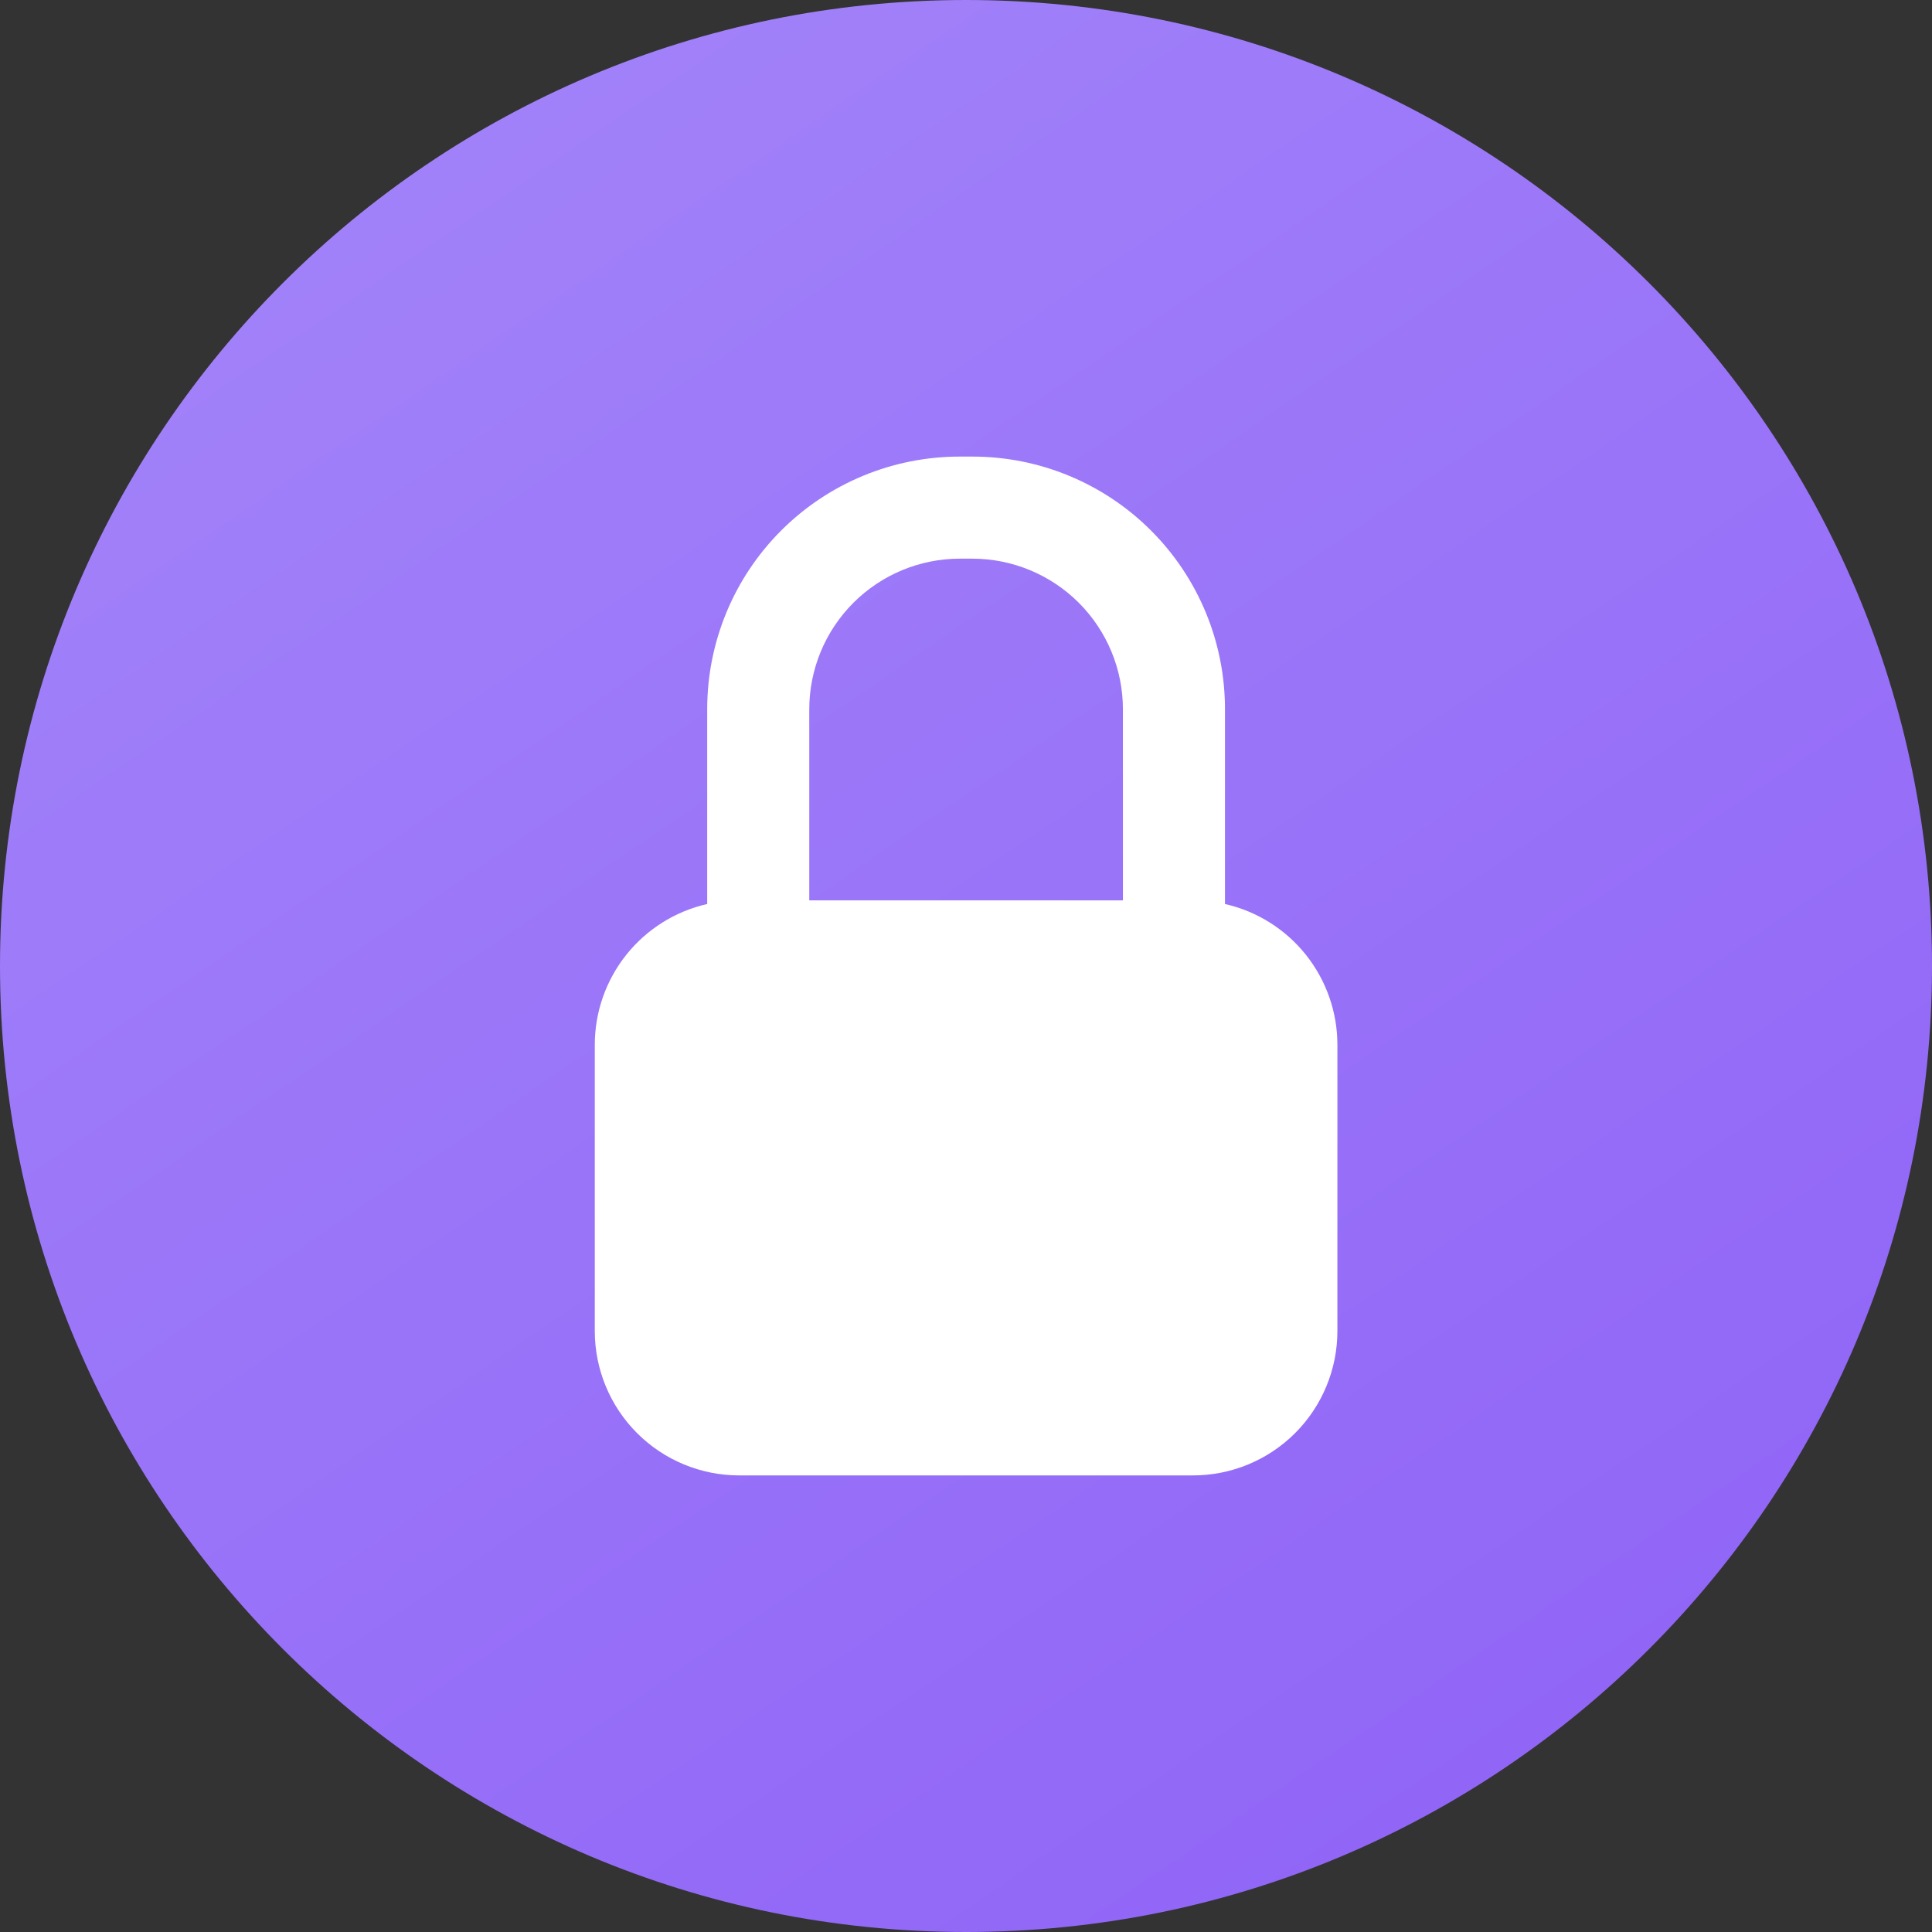
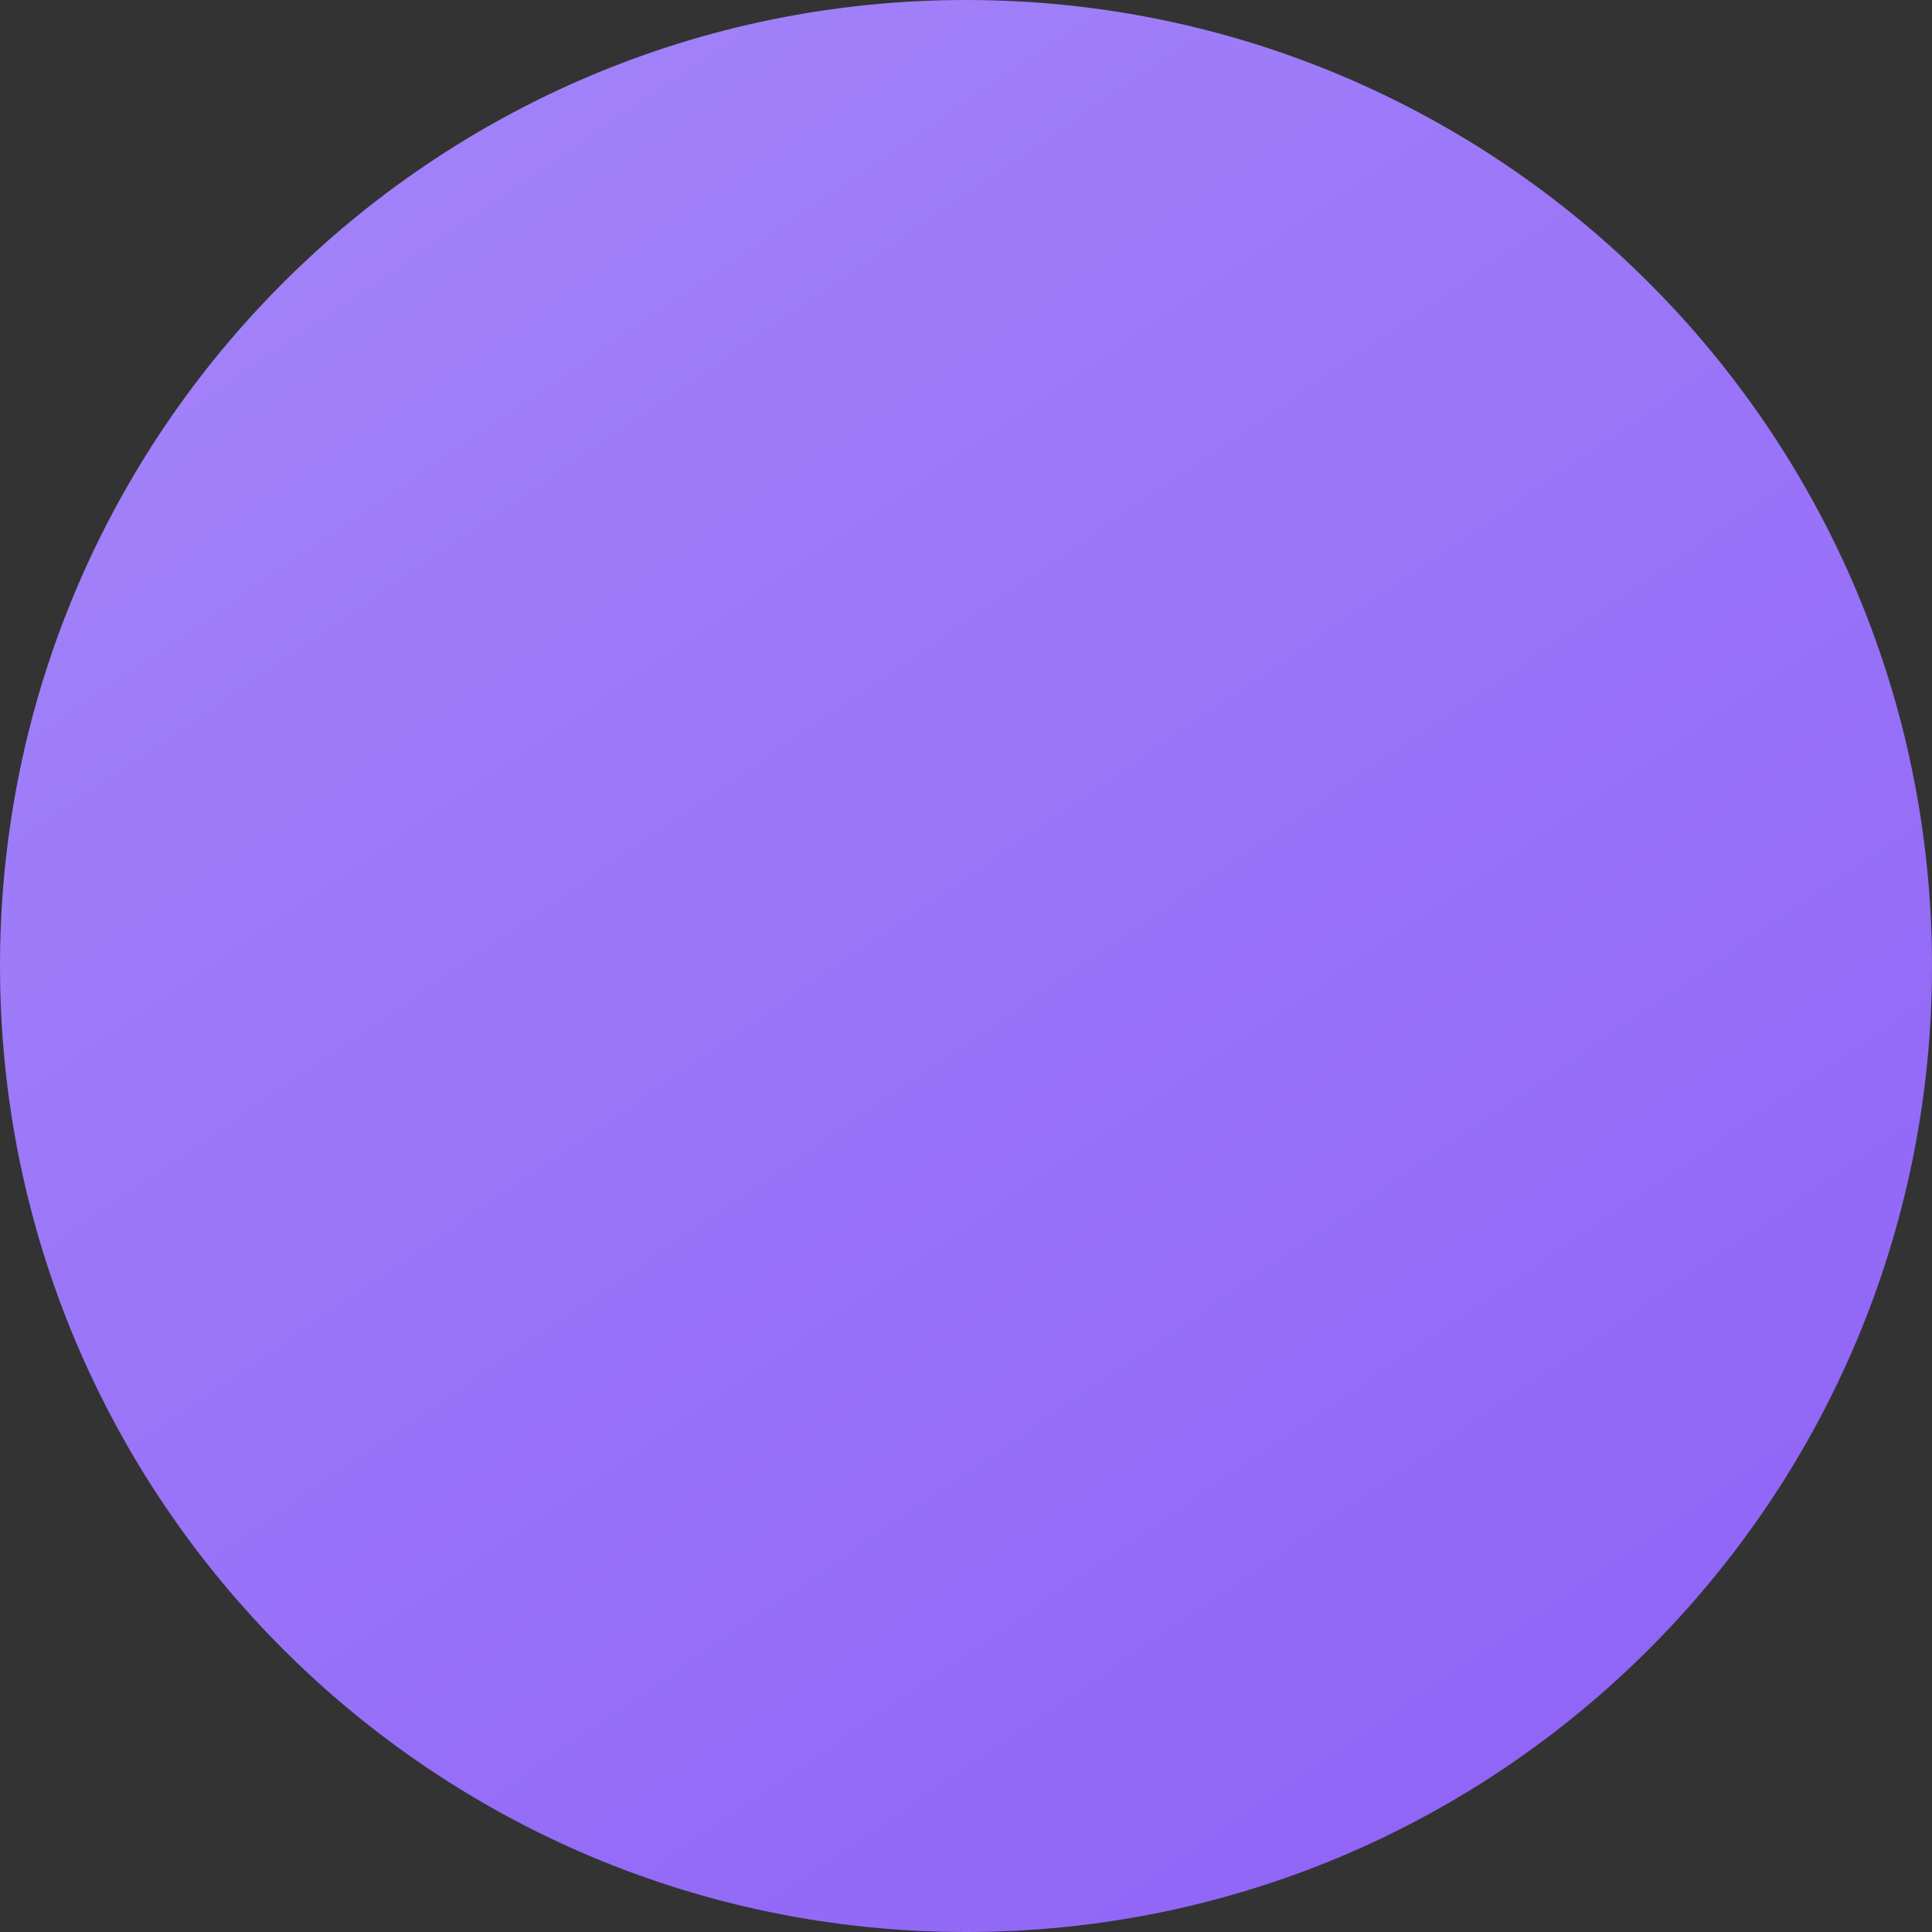
<svg xmlns="http://www.w3.org/2000/svg" width="64" height="64" viewBox="0 0 64 64" fill="none">
  <rect x="0" y="0" width="64" height="64" fill="#333333" stroke="none" />
  <path d="M32 64C49.673 64 64 49.673 64 32C64 14.327 49.673 0 32 0C14.327 0 0 14.327 0 32C0 49.673 14.327 64 32 64Z" fill="url(#paint0_linear_9047_899)" />
-   <path d="M40.579 29.946V23.49C40.579 22.392 40.363 21.304 39.943 20.289C39.522 19.274 38.906 18.352 38.129 17.575C37.353 16.798 36.43 16.182 35.416 15.762C34.401 15.341 33.313 15.125 32.214 15.125H31.792C29.573 15.125 27.446 16.006 25.877 17.575C24.308 19.144 23.427 21.271 23.427 23.49V29.946C22.369 30.187 21.425 30.779 20.748 31.627C20.072 32.474 19.703 33.527 19.703 34.611V44.091C19.703 45.36 20.207 46.577 21.104 47.474C22.001 48.371 23.218 48.875 24.487 48.875H39.519C40.788 48.875 42.005 48.371 42.902 47.474C43.799 46.577 44.303 45.36 44.303 44.091V34.611C44.303 33.527 43.934 32.474 43.258 31.627C42.581 30.779 41.637 30.187 40.579 29.946ZM31.792 18.506H32.214C33.536 18.508 34.802 19.034 35.737 19.968C36.671 20.902 37.197 22.169 37.198 23.49V29.826H26.808V23.49C26.81 22.169 27.335 20.902 28.27 19.968C29.204 19.034 30.471 18.508 31.792 18.506Z" fill="white" />
  <defs>
    <linearGradient id="paint0_linear_9047_899" x1="70.621" y1="74.4" x2="7.363" y2="-18.374" gradientUnits="userSpaceOnUse">
      <stop offset="0.011" stop-color="#8B5CF6" />
      <stop offset="1" stop-color="#A78BFA" />
    </linearGradient>
  </defs>
</svg>